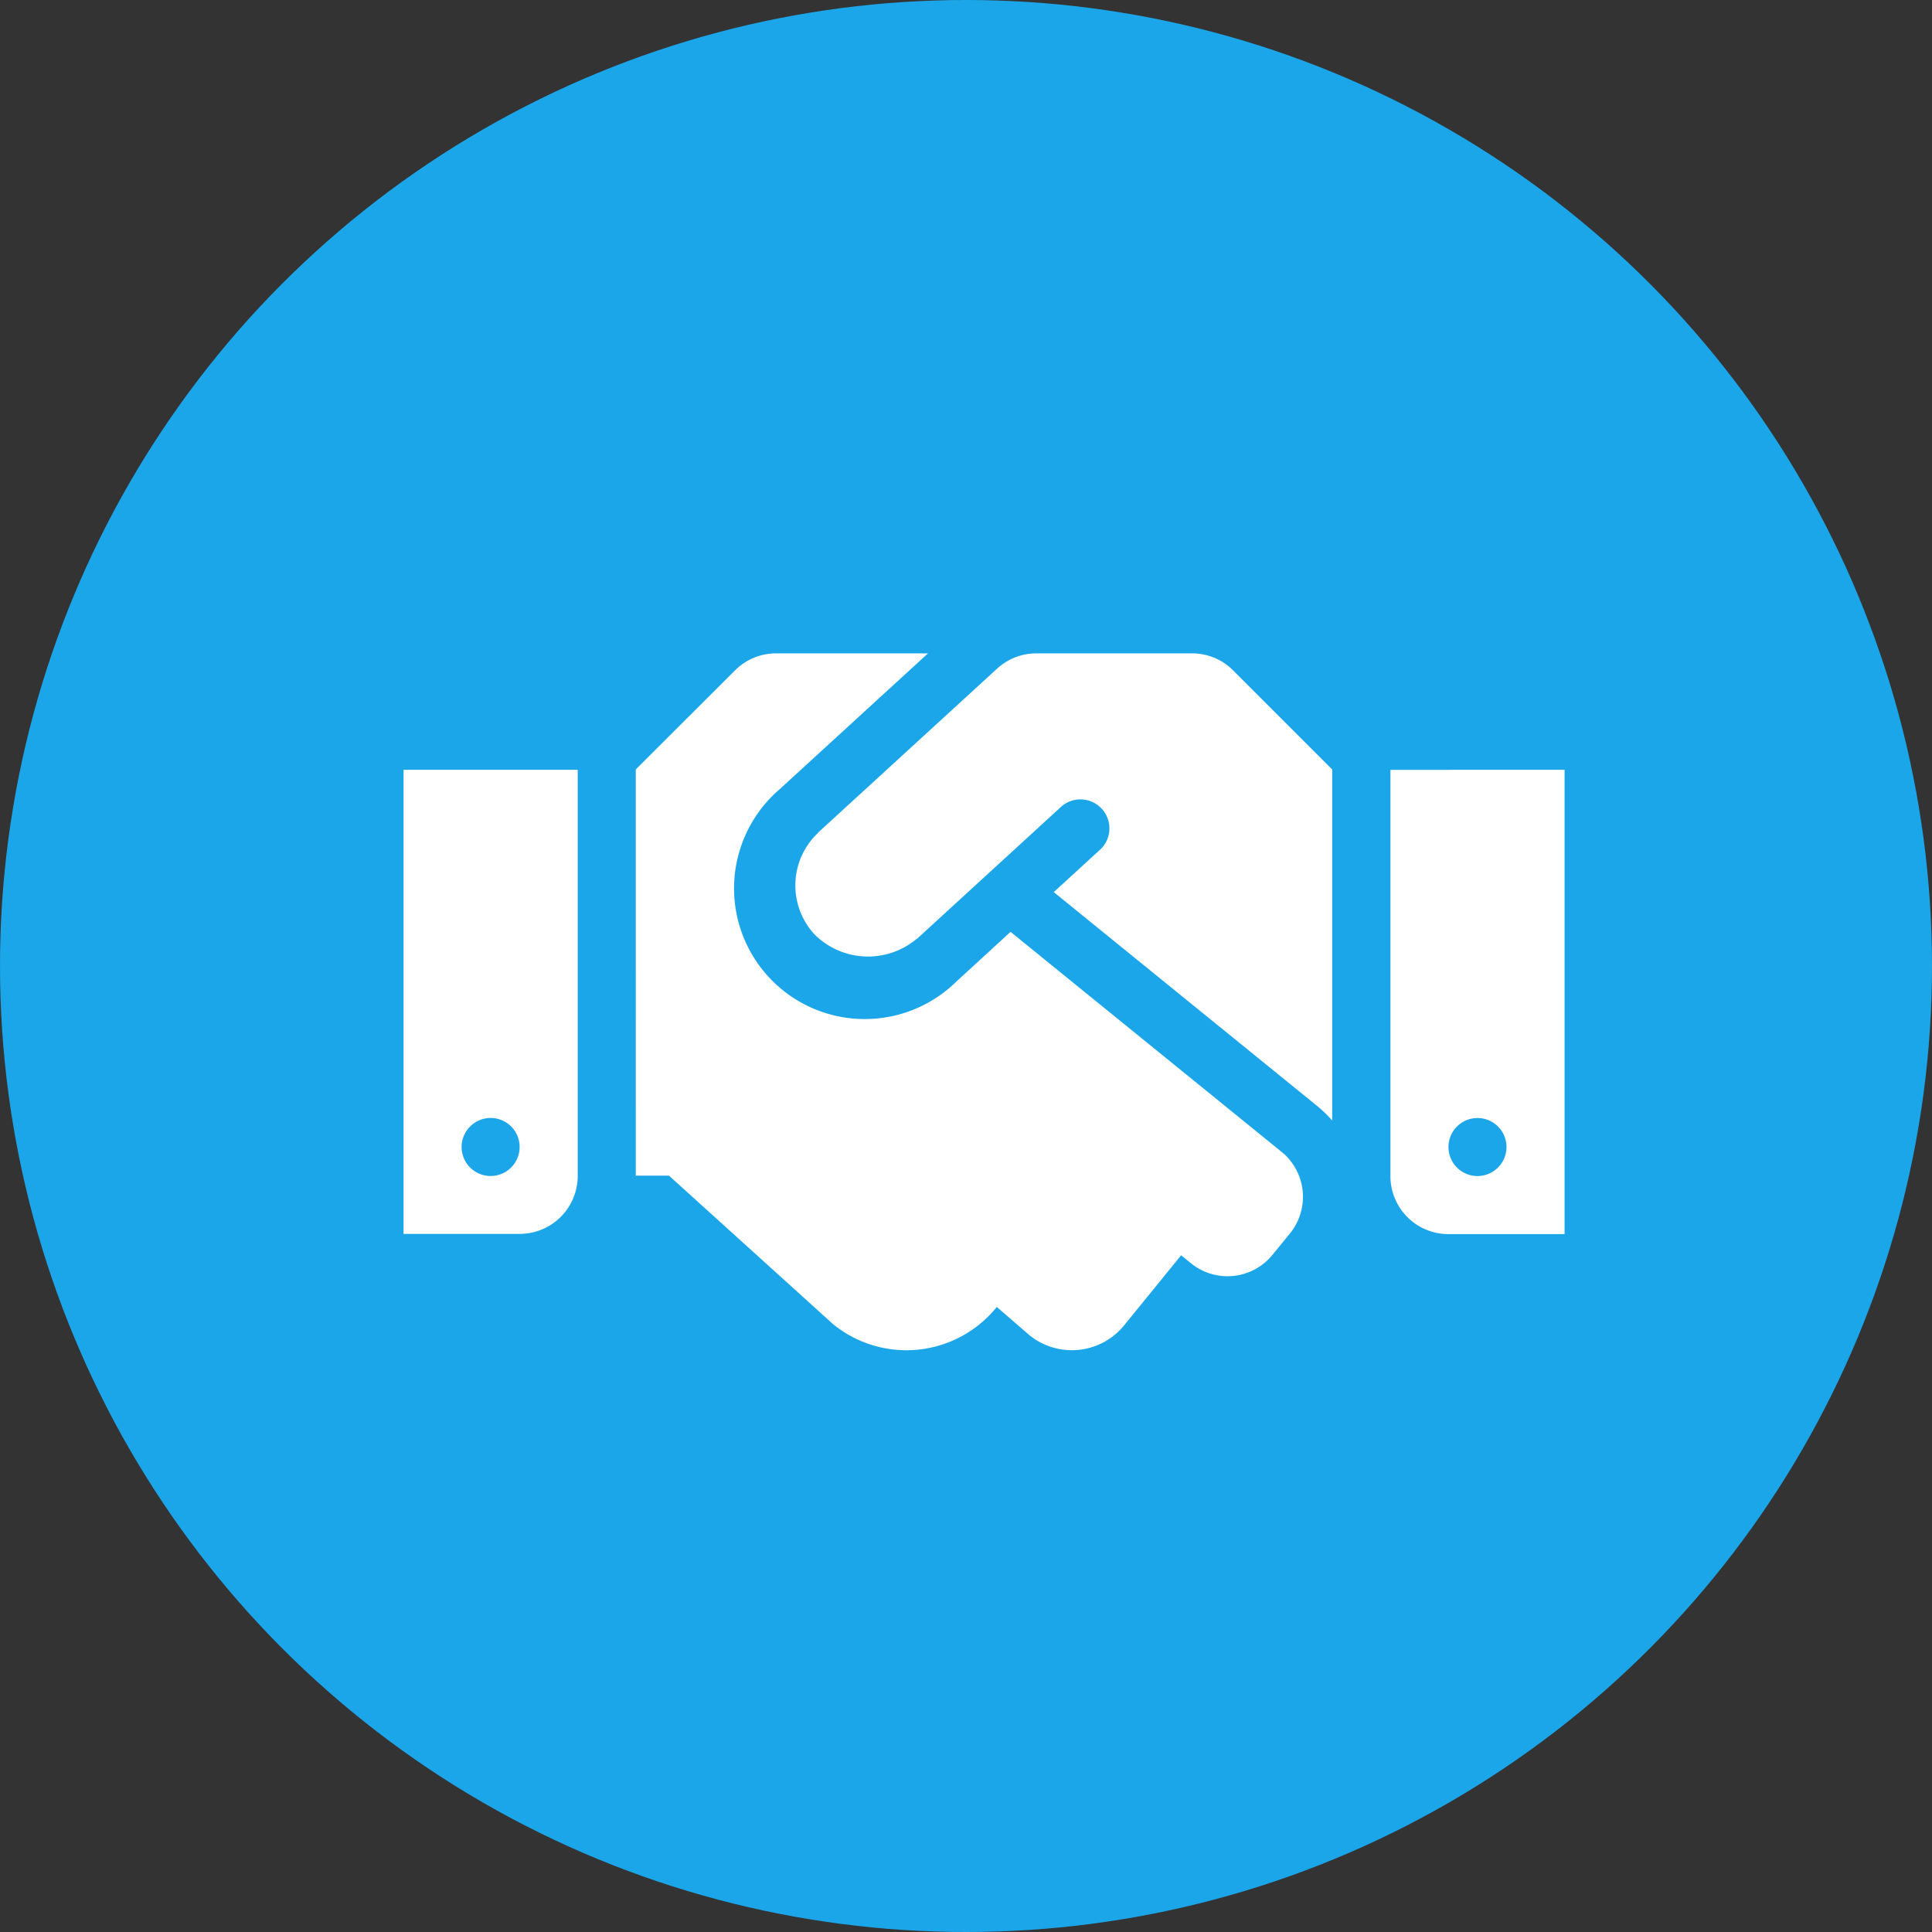
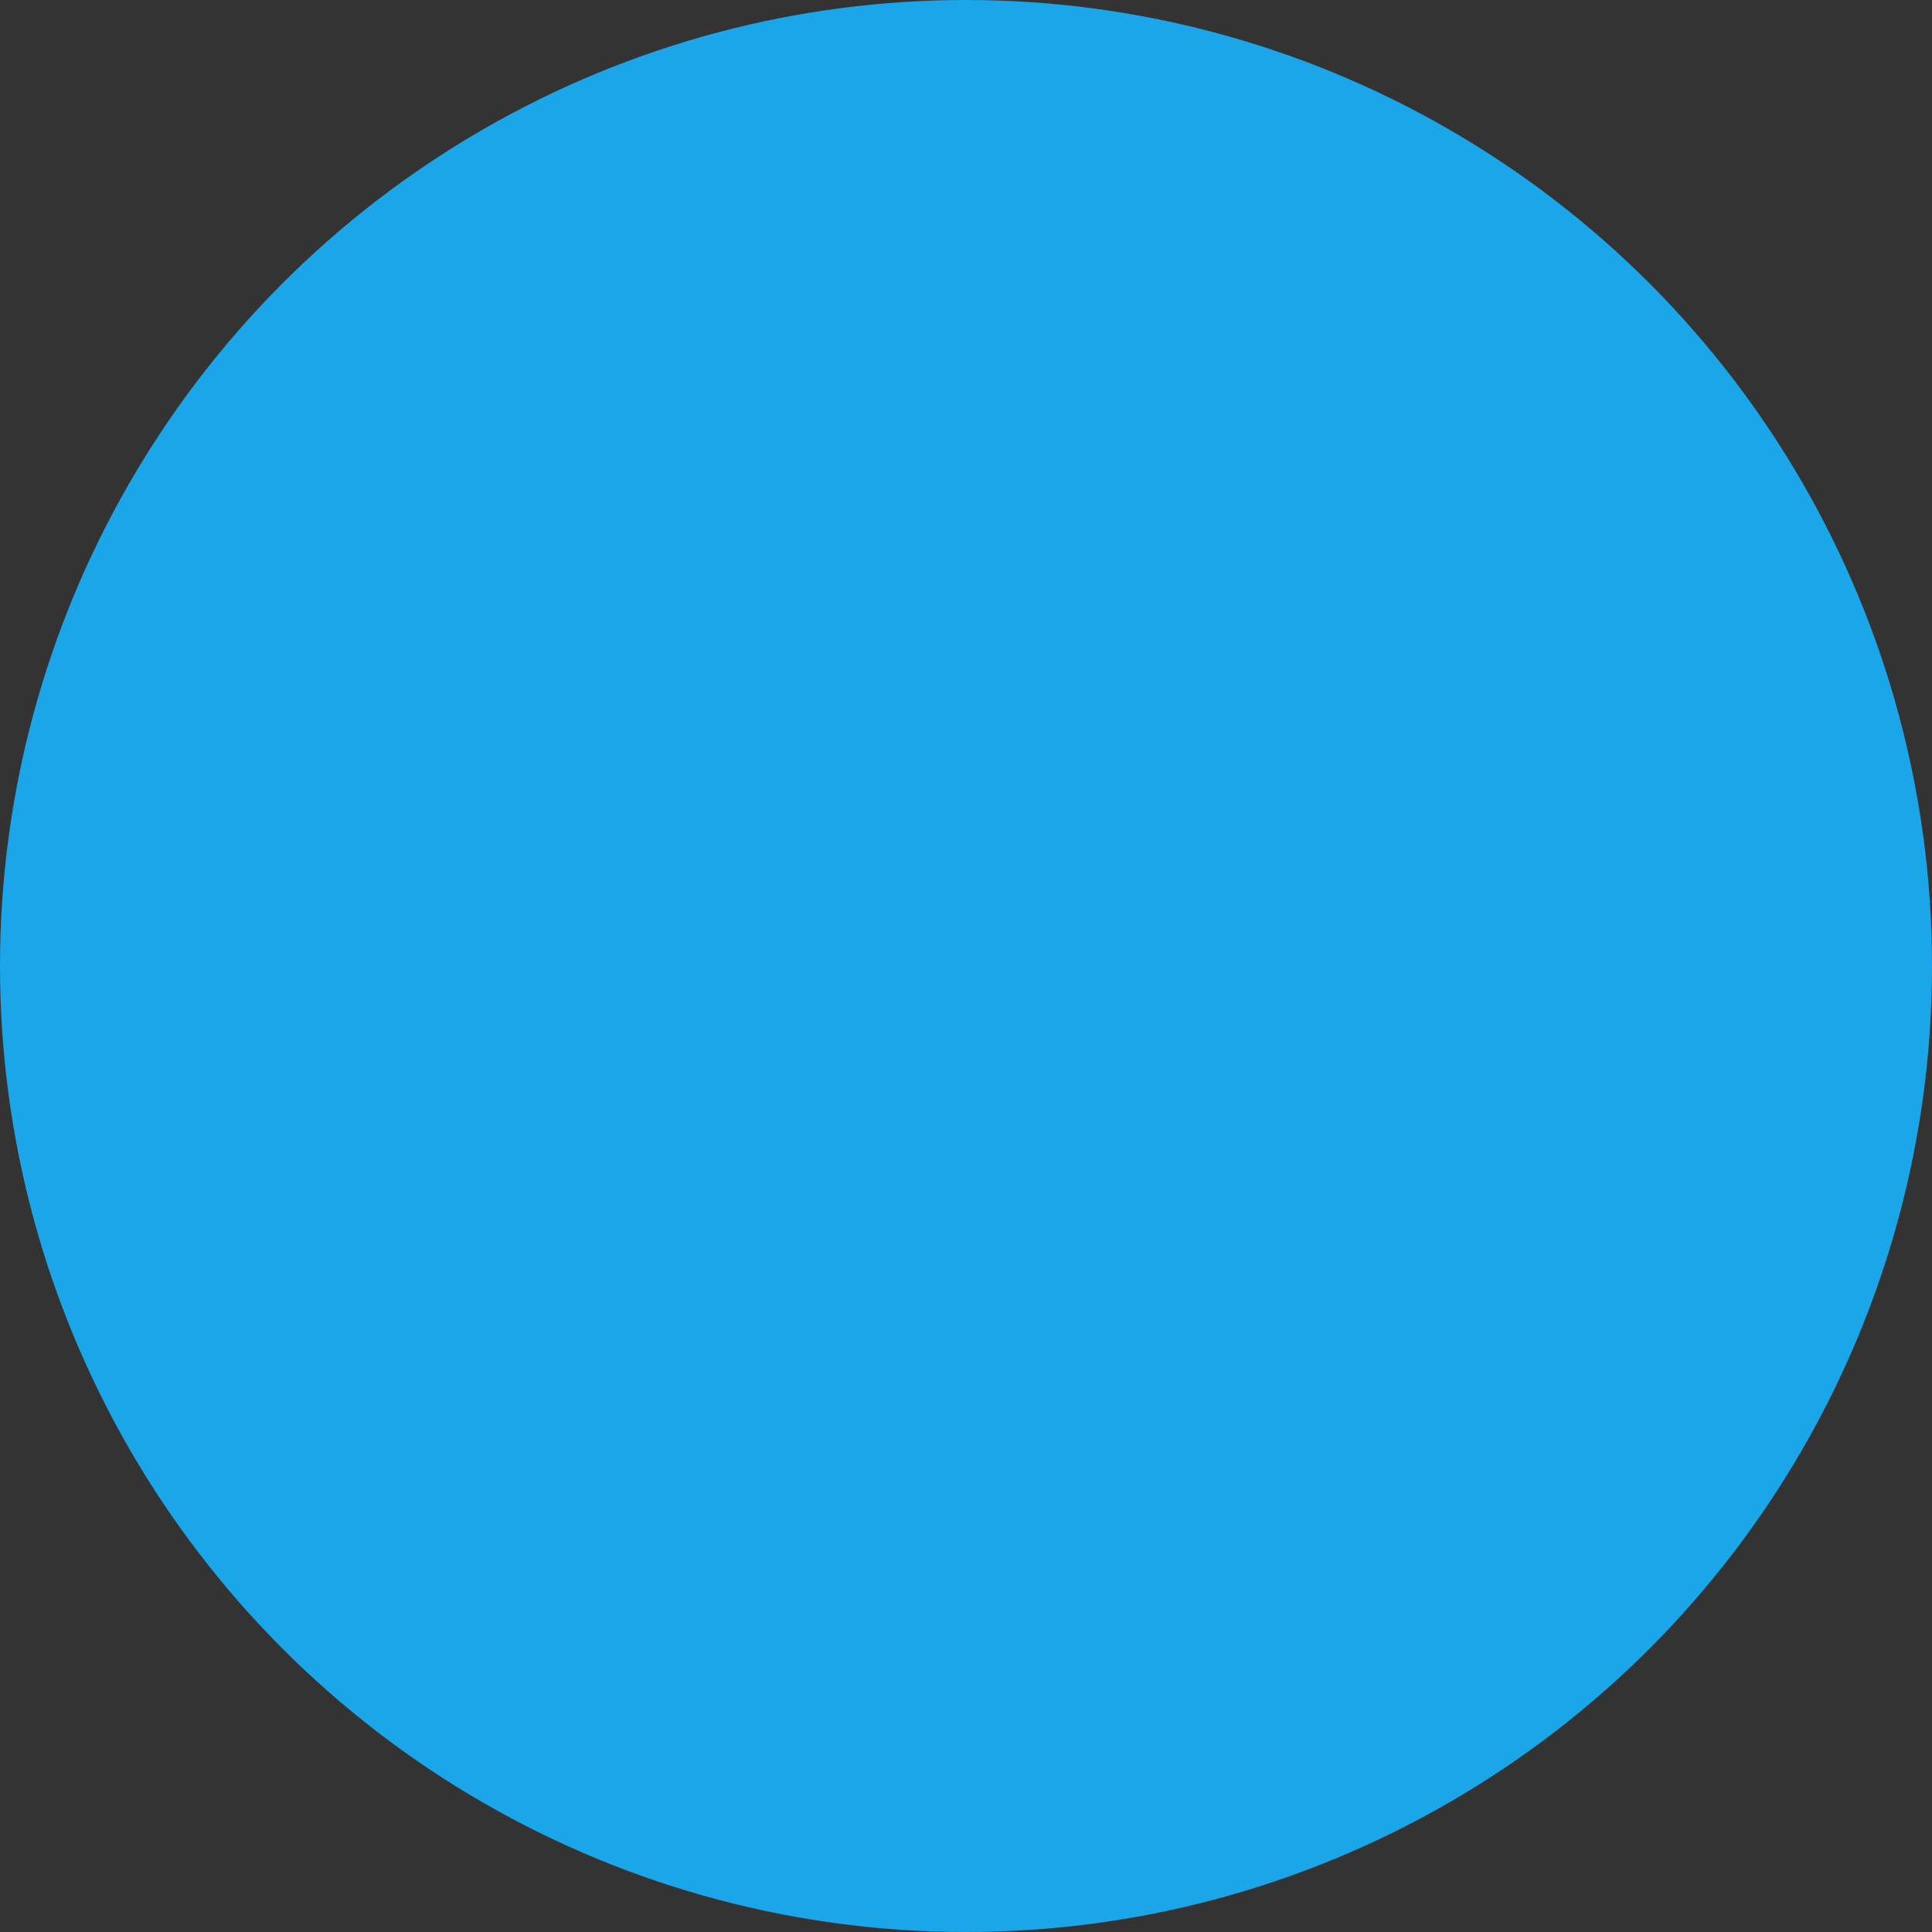
<svg xmlns="http://www.w3.org/2000/svg" width="100.538" height="100.538" viewBox="0 0 100.538 100.538">
  <rect x="0" y="0" width="100.538" height="100.538" fill="#333333" stroke="none" />
  <g id="グループ_1345" data-name="グループ 1345" transform="translate(1033 -9203.5)">
    <ellipse id="楕円形_45" data-name="楕円形 45" cx="50.269" cy="50.269" rx="50.269" ry="50.269" transform="translate(-1033 9203.5)" fill="#1ba6ea" />
-     <path id="Icon_awesome-handshake" data-name="Icon awesome-handshake" d="M41.037,4.5H32.928a3.02,3.02,0,0,0-2.039.793l-9.28,8.5c-.009.009-.019.028-.028.038a3.755,3.755,0,0,0-.2,5.287,3.937,3.937,0,0,0,5.3.255c.009-.009.028-.009.038-.019l7.543-6.91A1.51,1.51,0,0,1,36.3,14.667l-2.464,2.256L47.579,28.082a6.8,6.8,0,0,1,.746.727V10.542L43.17,5.387A3,3,0,0,0,41.037,4.5Zm10.318,6.061V31.7a3.018,3.018,0,0,0,3.021,3.021h6.042V10.561ZM55.886,31.7a1.51,1.51,0,1,1,1.51-1.51A1.515,1.515,0,0,1,55.886,31.7ZM0,34.709H6.042a3.018,3.018,0,0,0,3.021-3.021V10.561H0Zm4.531-6.032a1.51,1.51,0,1,1-1.51,1.51A1.515,1.515,0,0,1,4.531,28.676Zm41.15,1.756L31.587,18.991l-2.832,2.6A6.8,6.8,0,1,1,19.57,11.571L27.292,4.5H19.381a3.015,3.015,0,0,0-2.133.887l-5.164,5.154V31.678h1.728l8.543,7.732a6.041,6.041,0,0,0,8.5-.878l.019-.019,1.69,1.463a3.508,3.508,0,0,0,4.937-.51l2.964-3.644.51.415a3.016,3.016,0,0,0,4.248-.444l.9-1.1a3.026,3.026,0,0,0-.434-4.258Z" transform="translate(-1012 9233)" fill="#fff" />
  </g>
</svg>